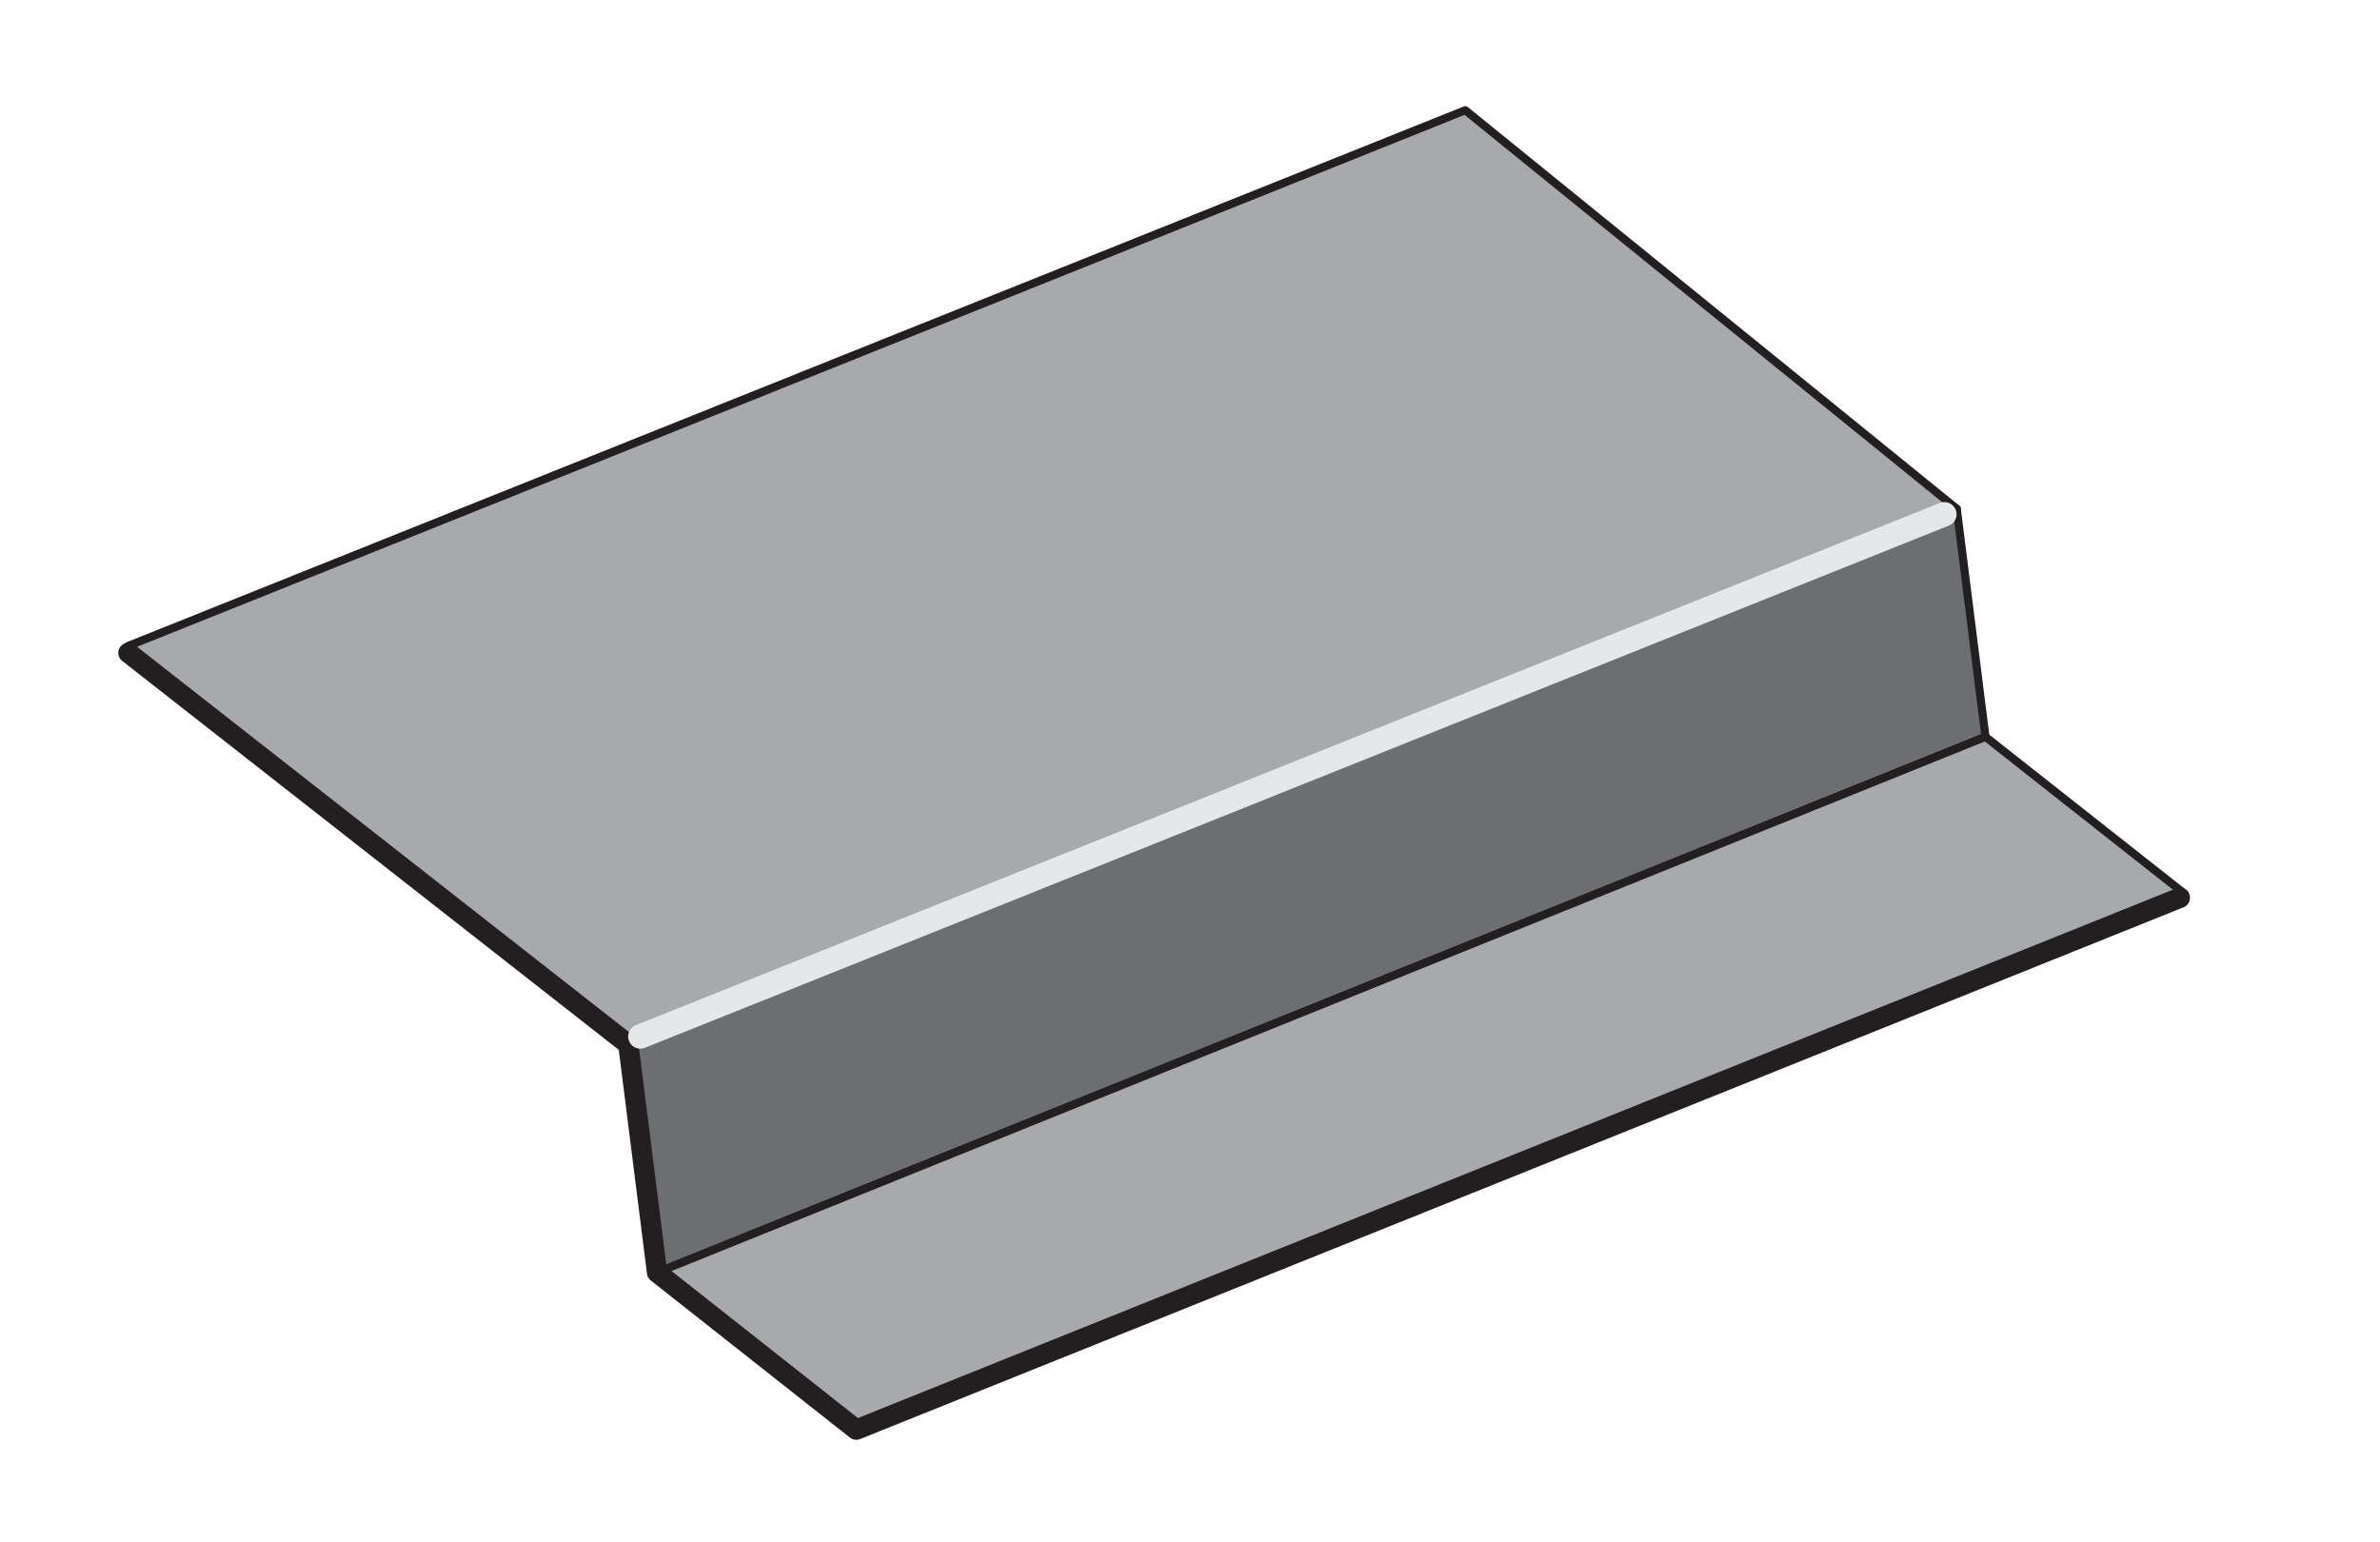
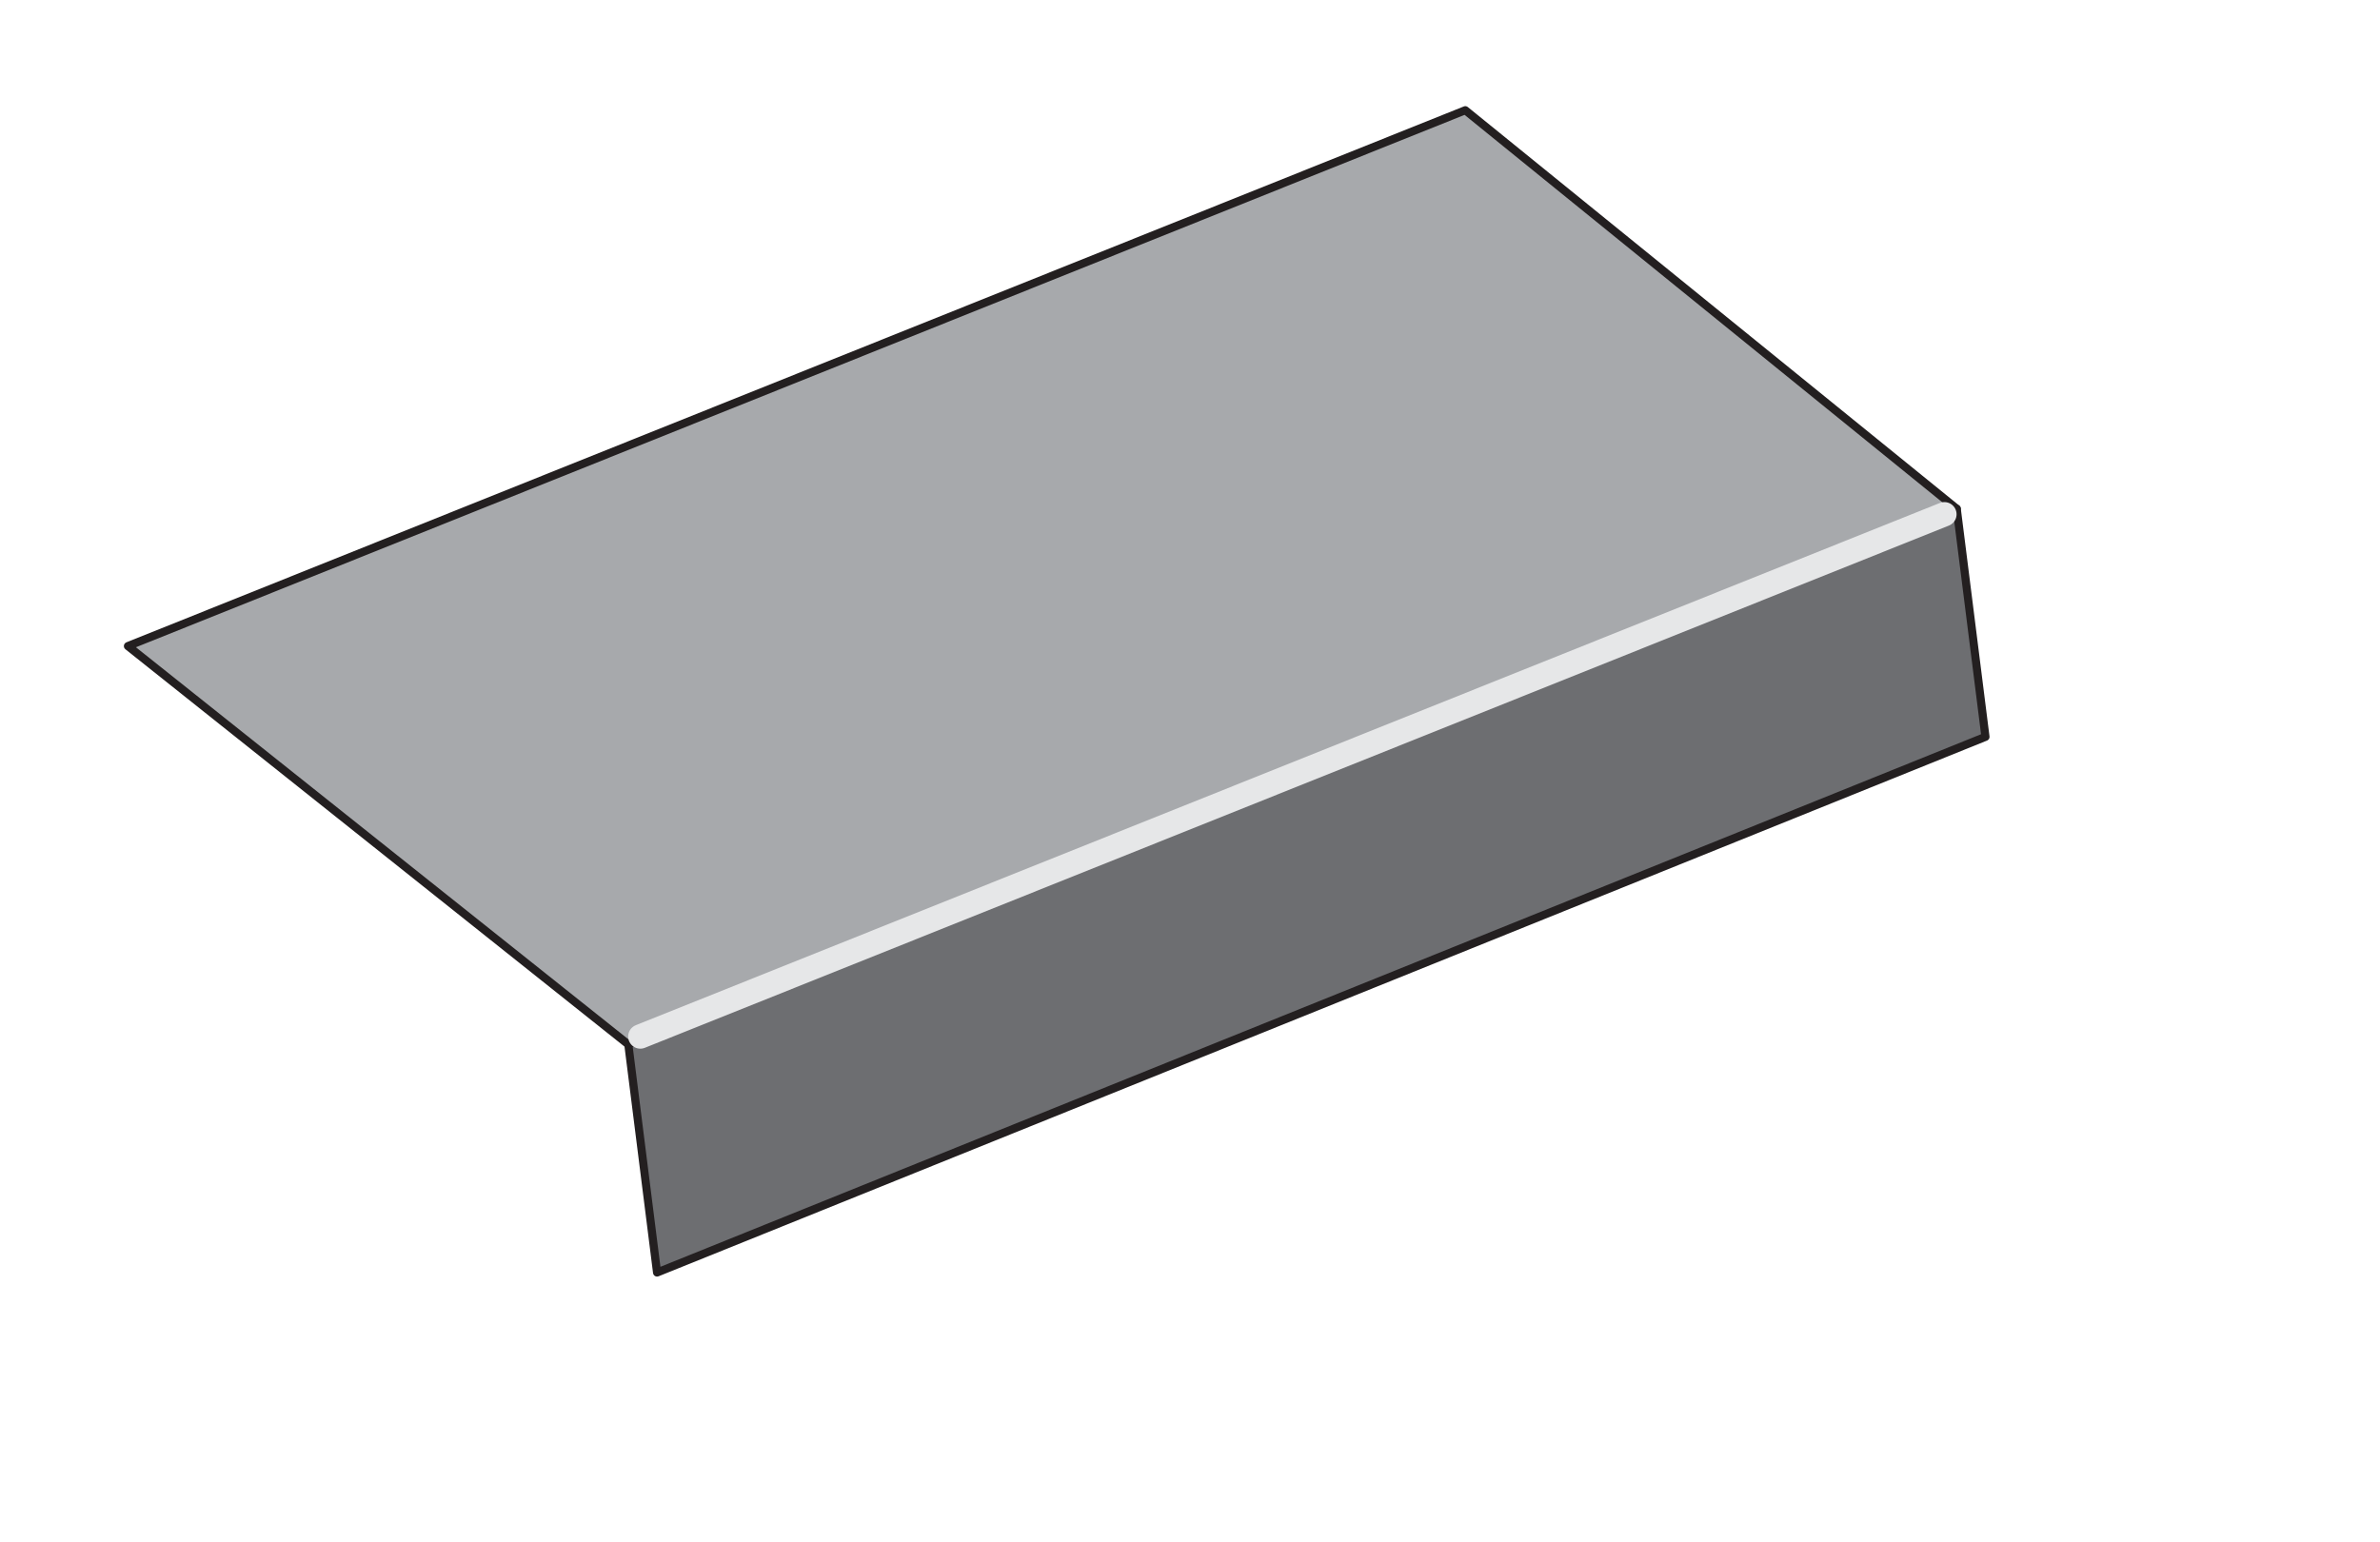
<svg xmlns="http://www.w3.org/2000/svg" viewBox="0 0 146.59 95">
  <defs>
    <style>.a{fill:#a7a9ac;}.a,.b,.c{stroke:#231f20;}.a,.b,.c,.d{stroke-linecap:round;stroke-linejoin:round;}.a,.b{stroke-width:0.5px;}.b{fill:#6d6e71;}.c,.d{fill:none;}.c{stroke-width:1.25px;}.d{stroke:#e6e7e8;stroke-width:1.5px;}</style>
  </defs>
  <title>NM-filler-plate</title>
  <polygon class="a" points="120.52 31.34 38.7 64.34 7.88 39.8 90.25 6.79 120.52 31.34" />
  <polygon class="b" points="122.29 45.39 40.47 78.39 38.7 64.34 120.52 31.34 122.29 45.39" />
-   <polygon class="a" points="134.57 55.07 52.74 88.07 40.47 78.39 122.29 45.39 134.57 55.07" />
-   <polyline class="c" points="7.91 40.22 38.7 64.34 40.47 78.39 52.74 88.07 134.26 55.31" />
  <line class="d" x1="39.44" y1="63.85" x2="119.76" y2="31.68" />
</svg>